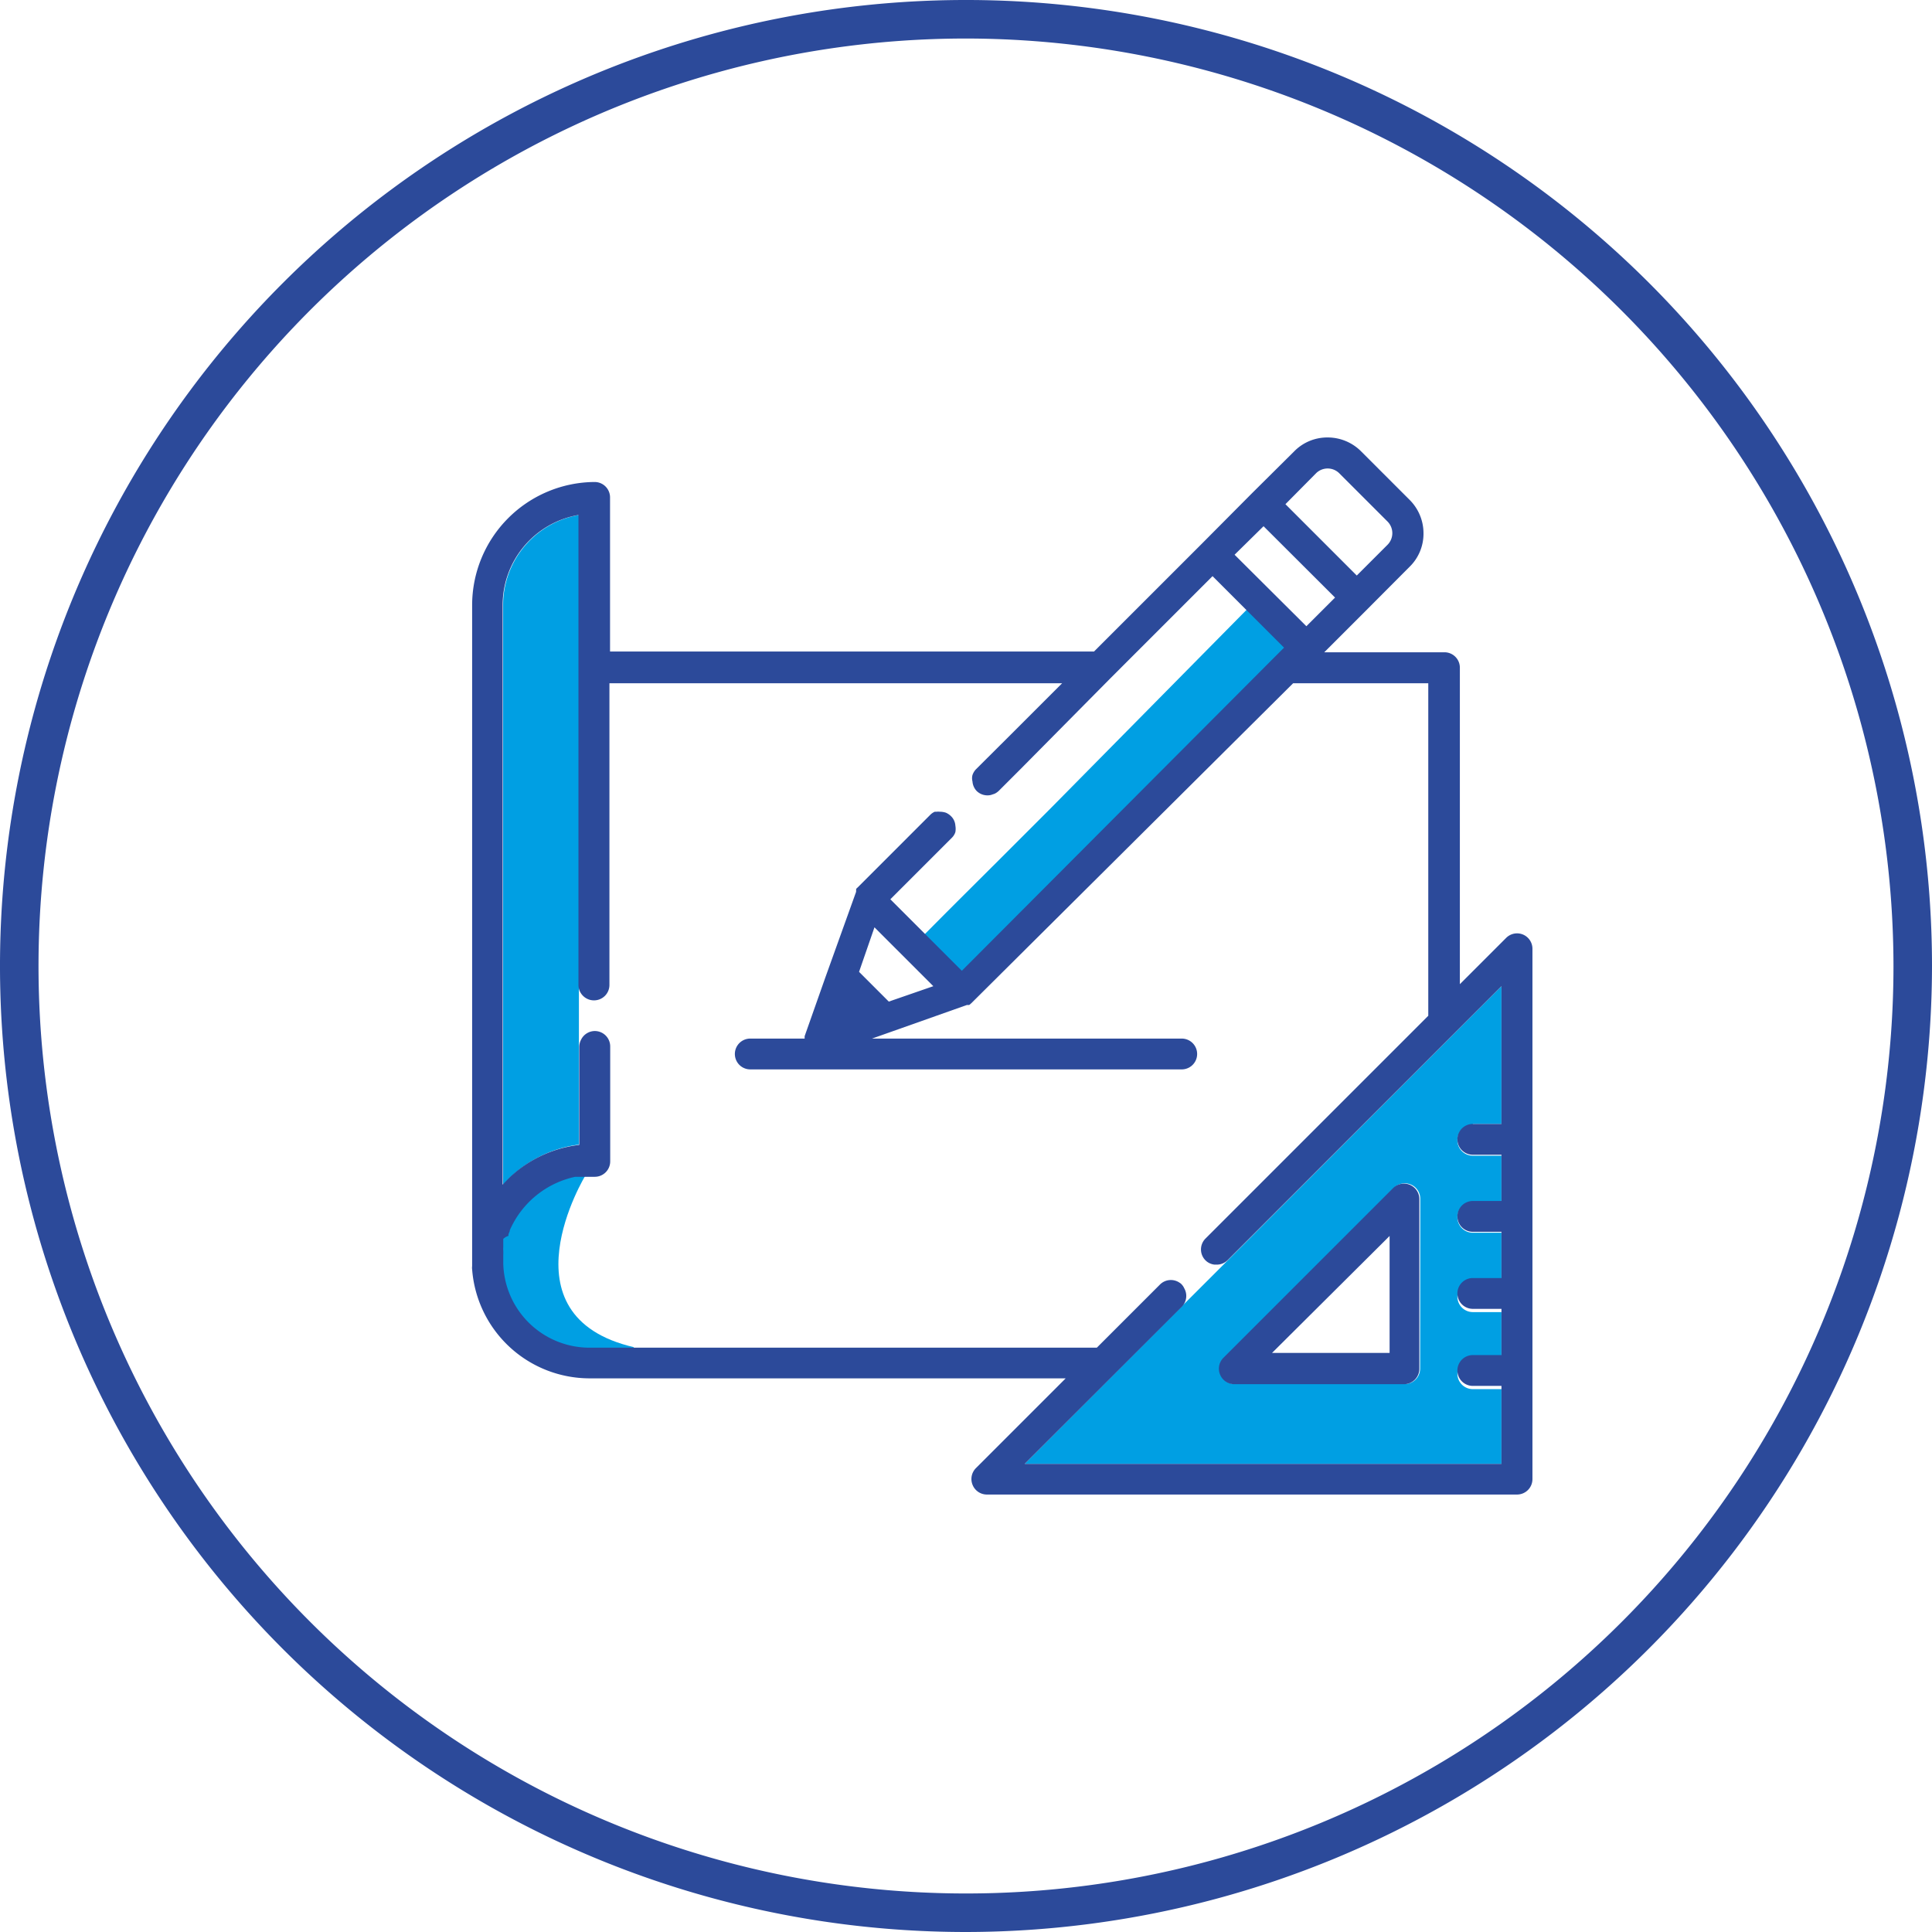
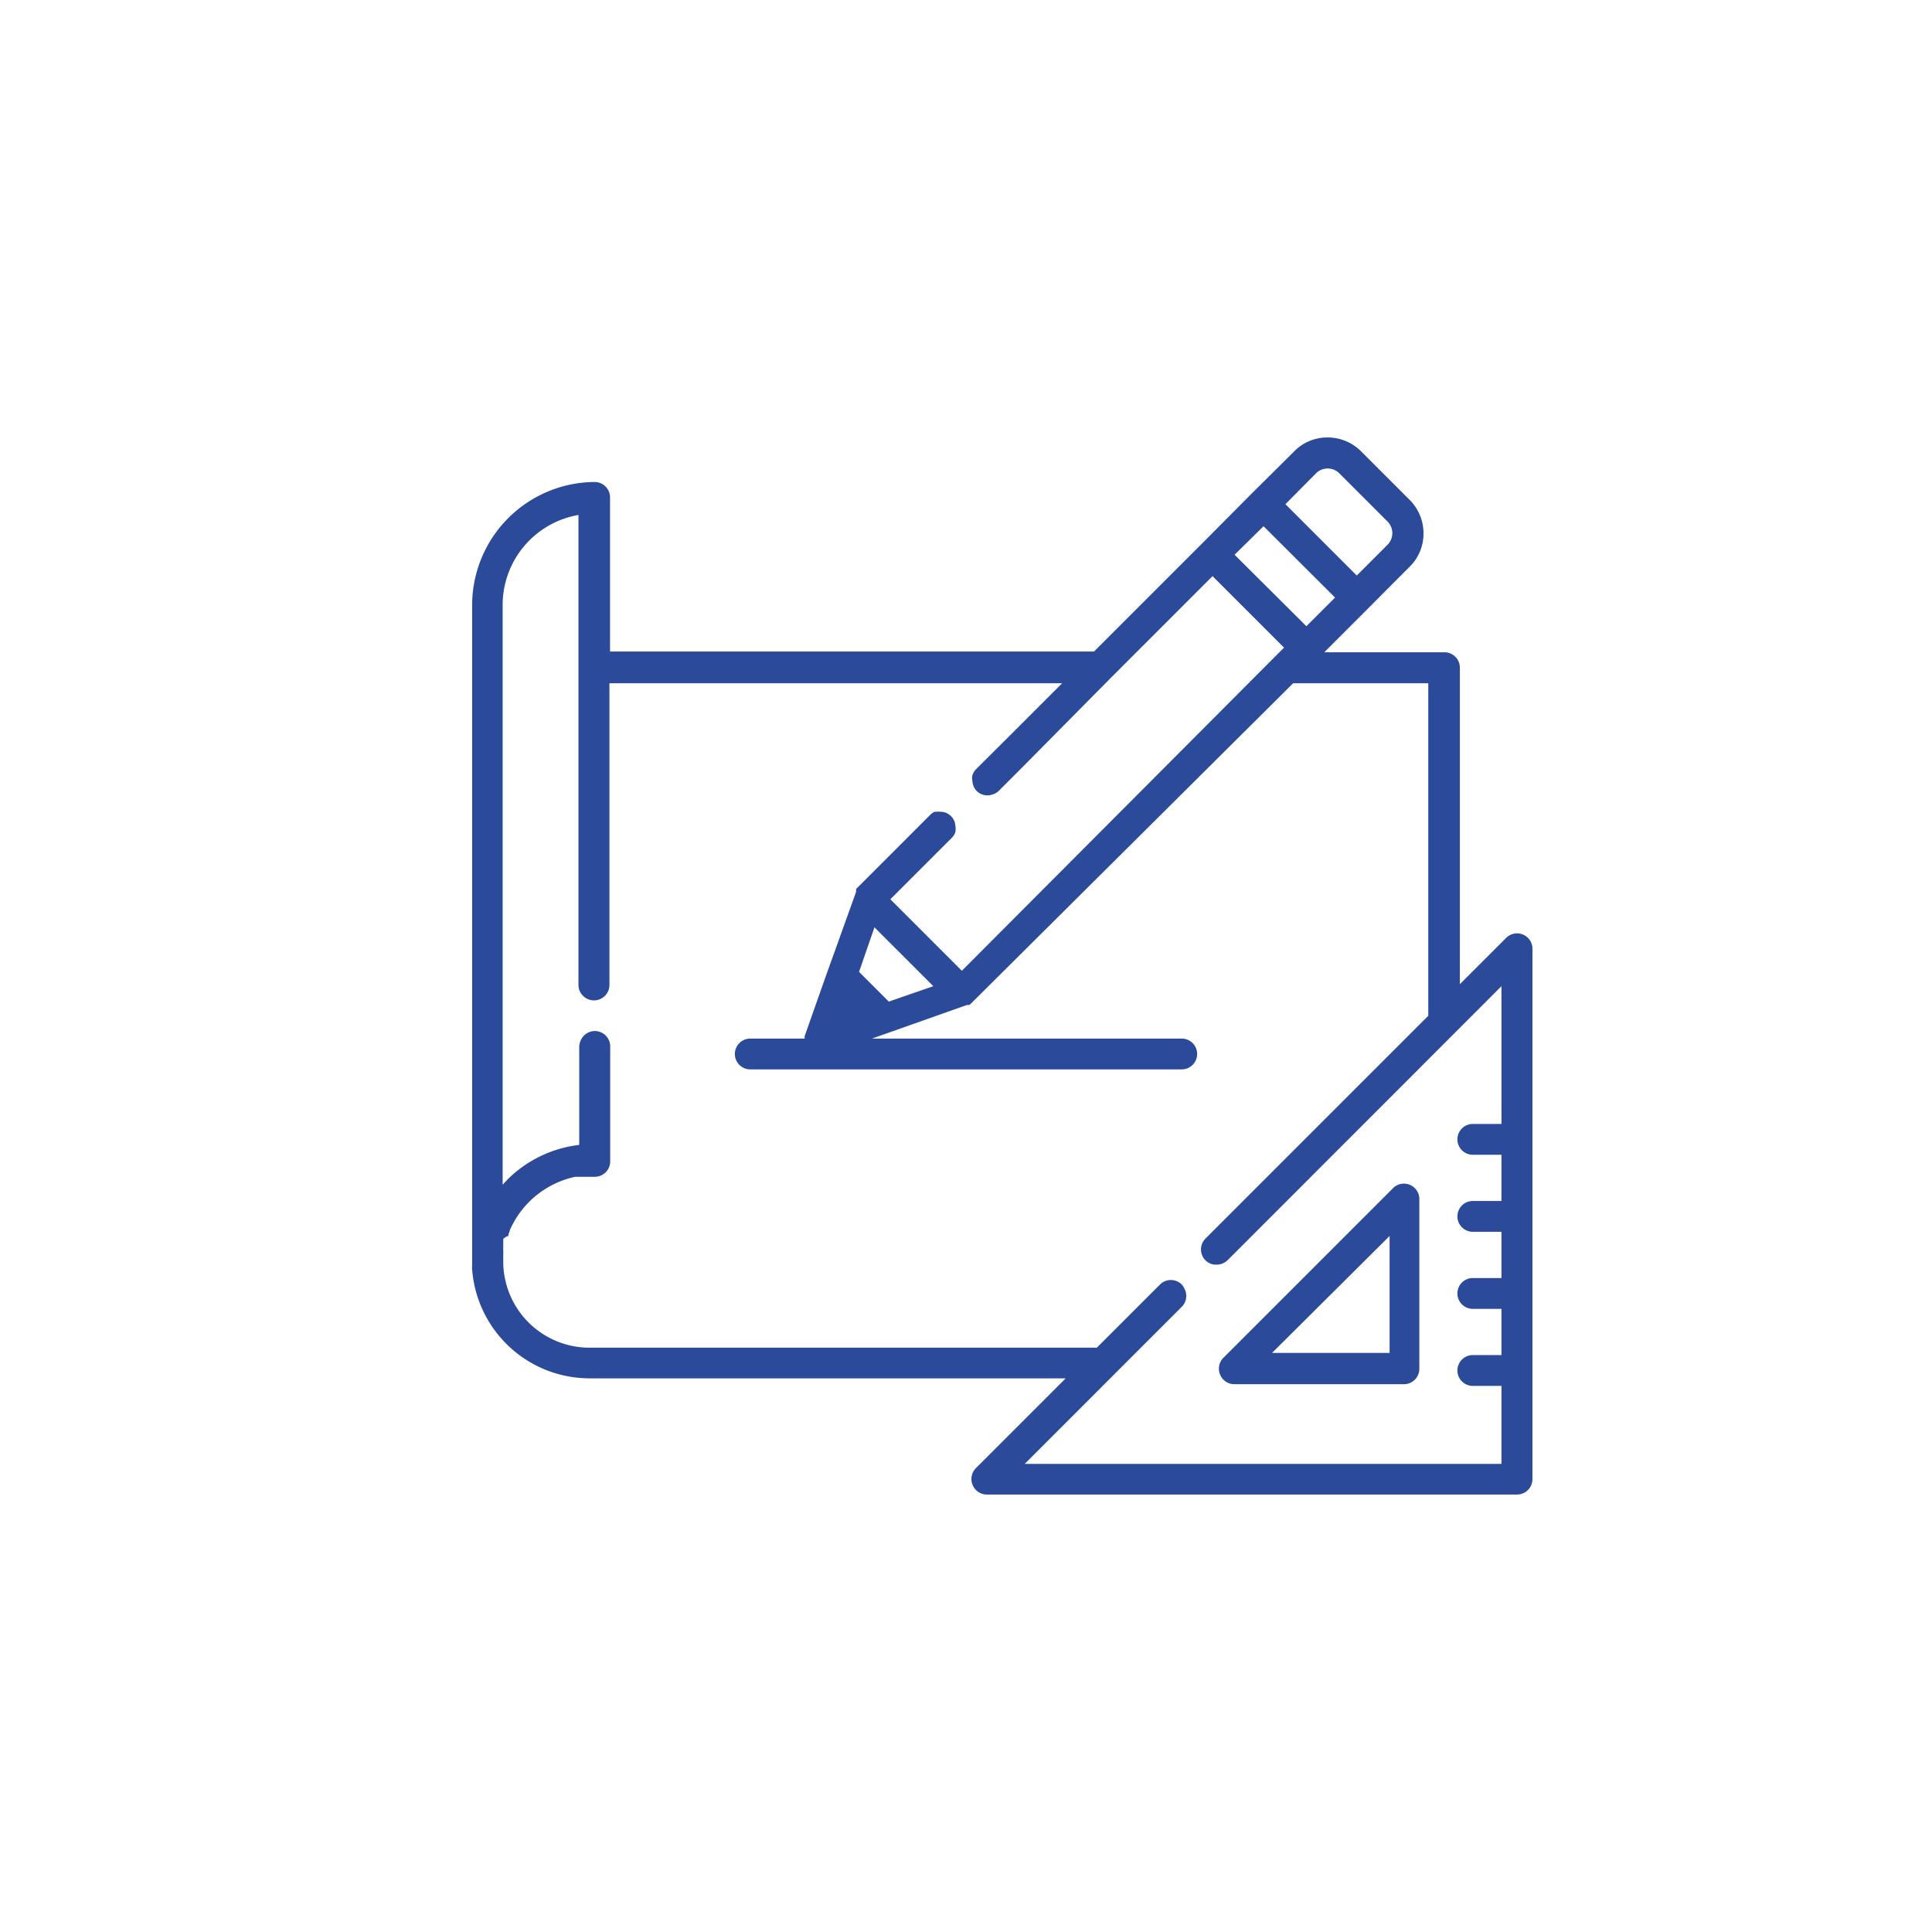
<svg xmlns="http://www.w3.org/2000/svg" viewBox="0 0 125.38 125.38">
  <defs>
    <style>.cls-1{fill:#009fe3;}.cls-2{fill:#2c4a9a;}</style>
  </defs>
  <g id="Calque_2" data-name="Calque 2">
    <g id="Calque_1-2" data-name="Calque 1">
-       <path class="cls-1" d="M38,76.27s-5.59,9.14,3.15,11.16l-1.26,1-4.76-.26-2.79-2.74-.74-4.55.81-3L37,75.71Z" />
-       <path class="cls-1" d="M37.57,74.28V63.86h0V33.42a5.93,5.93,0,0,0-4.92,5.84V76.88l.38-.4A7.92,7.92,0,0,1,37.57,74.28Z" />
-       <path class="cls-1" d="M95.58,72.94h1.86V64L81.25,80.22h0L76.7,84.77l-.43.43-.22.22L66.5,95H97.44V90.15H95.58a1,1,0,0,1,0-2h1.86v-3H95.58a1,1,0,0,1,0-2h1.86V80H95.58a1,1,0,0,1,0-2h1.86V75H95.58a1,1,0,0,1,0-2ZM92.16,88.82a1,1,0,0,1-1,1h-11a1,1,0,0,1-.71-1.72l11-11a1,1,0,0,1,1.72.71Z" />
-       <polygon class="cls-1" points="62.13 58.5 61.5 59.13 61.41 59.22 61.41 59.22 59.78 60.86 62.5 63.58 74.44 51.63 74.44 51.63 83.91 42 81.19 39.28 68.17 52.47 68.17 52.47 64.72 55.92 62.13 58.5 62.13 58.5" />
-       <path class="cls-2" d="M62.69,125.38a62.69,62.69,0,1,1,62.69-62.69A62.76,62.76,0,0,1,62.69,125.38Zm0-122.88a60.19,60.19,0,1,0,60.19,60.19A60.26,60.26,0,0,0,62.69,2.5Z" />
      <path class="cls-2" d="M79.18,89.21a1,1,0,0,0,.93.62h11a1,1,0,0,0,1-1v-11a1,1,0,0,0-1.72-.71l-11,11A1,1,0,0,0,79.18,89.21Zm11-9v7.59H82.55Z" />
      <path class="cls-2" d="M98.84,60.65a1,1,0,0,0-1.1.22l-3,3V43.33a1,1,0,0,0-1-1H85.94l2.82-2.82h0l2.71-2.72a3,3,0,0,0,.91-2.18,3.06,3.06,0,0,0-.91-2.18l-3.13-3.13a3.06,3.06,0,0,0-2.18-.91,3,3,0,0,0-2.18.91L81.26,32,78,35.28l-7,7H39.59v-10a1,1,0,0,0-1-1,8,8,0,0,0-7.95,8V82.17a.76.76,0,0,0,0,.21,7.65,7.65,0,0,0,7.63,7.07H69.16l-5.82,5.82a1,1,0,0,0-.22,1.1,1,1,0,0,0,.94.62H98.45a1,1,0,0,0,1-1V61.59A1,1,0,0,0,98.84,60.65ZM85.41,30.71a1.07,1.07,0,0,1,1.5,0l3.14,3.14a1.07,1.07,0,0,1,0,1.5l-2,2-4.63-4.63ZM82,34.15l4.64,4.63-1.86,1.86L80.12,36ZM97.44,72.94H95.58a1,1,0,0,0,0,2h1.86v3H95.58a1,1,0,0,0,0,2h1.86v3H95.58a1,1,0,0,0,0,2h1.86v3H95.58a1,1,0,0,0,0,2h1.86V95H66.5l9.55-9.55.22-.22.43-.43a1,1,0,0,0,.15-1.2.83.83,0,0,0-.15-.23.53.53,0,0,0-.14-.12,1,1,0,0,0-1.29.12l-4.09,4.09H38.29A5.6,5.6,0,0,1,32.66,82c0-.19,0-.38,0-.57h0a2.51,2.51,0,0,0,0-.27v0a1.55,1.55,0,0,1,0-.23s0,0,0-.07l0-.2,0-.1c0-.05,0-.1,0-.16A.88.88,0,0,1,33,80.2a.42.42,0,0,1,0-.1,1.67,1.67,0,0,1,.08-.2l0-.05a2.56,2.56,0,0,1,.11-.24h0a6,6,0,0,1,4.14-3.24h0l.25,0h0l.23,0H38l.23,0h.37a1,1,0,0,0,1-1V67.91a1,1,0,0,0-1-1,1,1,0,0,0-.88.54h0a1.07,1.07,0,0,0-.13.48v6.37A7.92,7.92,0,0,0,33,76.48l-.38.4V39.26a5.93,5.93,0,0,1,4.92-5.84V60.91h0v3h0a1,1,0,0,0,.3.72,1,1,0,0,0,.71.29,1,1,0,0,0,1-1h0V44.34H68.93l-3.17,3.17-2.42,2.41a1,1,0,0,0-.23.38v0a.81.81,0,0,0,0,.41,1,1,0,0,0,.27.62,1,1,0,0,0,.93.26l.24-.08a1.1,1.1,0,0,0,.26-.18l1.43-1.43L72.08,44h0l6.61-6.61,4.64,4.64-.54.54h0L62.42,63l-4.64-4.64,2.79-2.79h0l.08-.08,1.14-1.14h0A.89.89,0,0,0,62,54v0a1.2,1.2,0,0,0,0-.42h0a.93.93,0,0,0-.28-.61,1.08,1.08,0,0,0-.34-.23h0a1.28,1.28,0,0,0-.33-.06H61a.93.93,0,0,0-.23,0l-.11,0a.94.94,0,0,0-.29.2l-.59.59h0l-4.14,4.14a.6.6,0,0,0-.08.08l0,0a.21.21,0,0,1,0,.06l0,0,0,.06s0,0,0,0a.14.14,0,0,0,0,.06v0l-2,5.57-1.34,3.8a1.24,1.24,0,0,0,0,.16H48.69a1,1,0,1,0,0,2h28a1,1,0,1,0,0-2H56.59l6.16-2.18h0l.07,0,0,0,.07,0,0,0a.18.18,0,0,0,.07-.05h0l.08-.07L83.92,44.34h8.77V65.92L78.24,80.37a1,1,0,0,0,0,1.43l.08.07a1,1,0,0,0,.5.2l.14,0a1,1,0,0,0,.63-.22l.08-.07h0l1.58-1.58h0L97.44,64ZM60.57,64l-2.89,1-1.93-1.93,1-2.89Z" />
    </g>
  </g>
</svg>